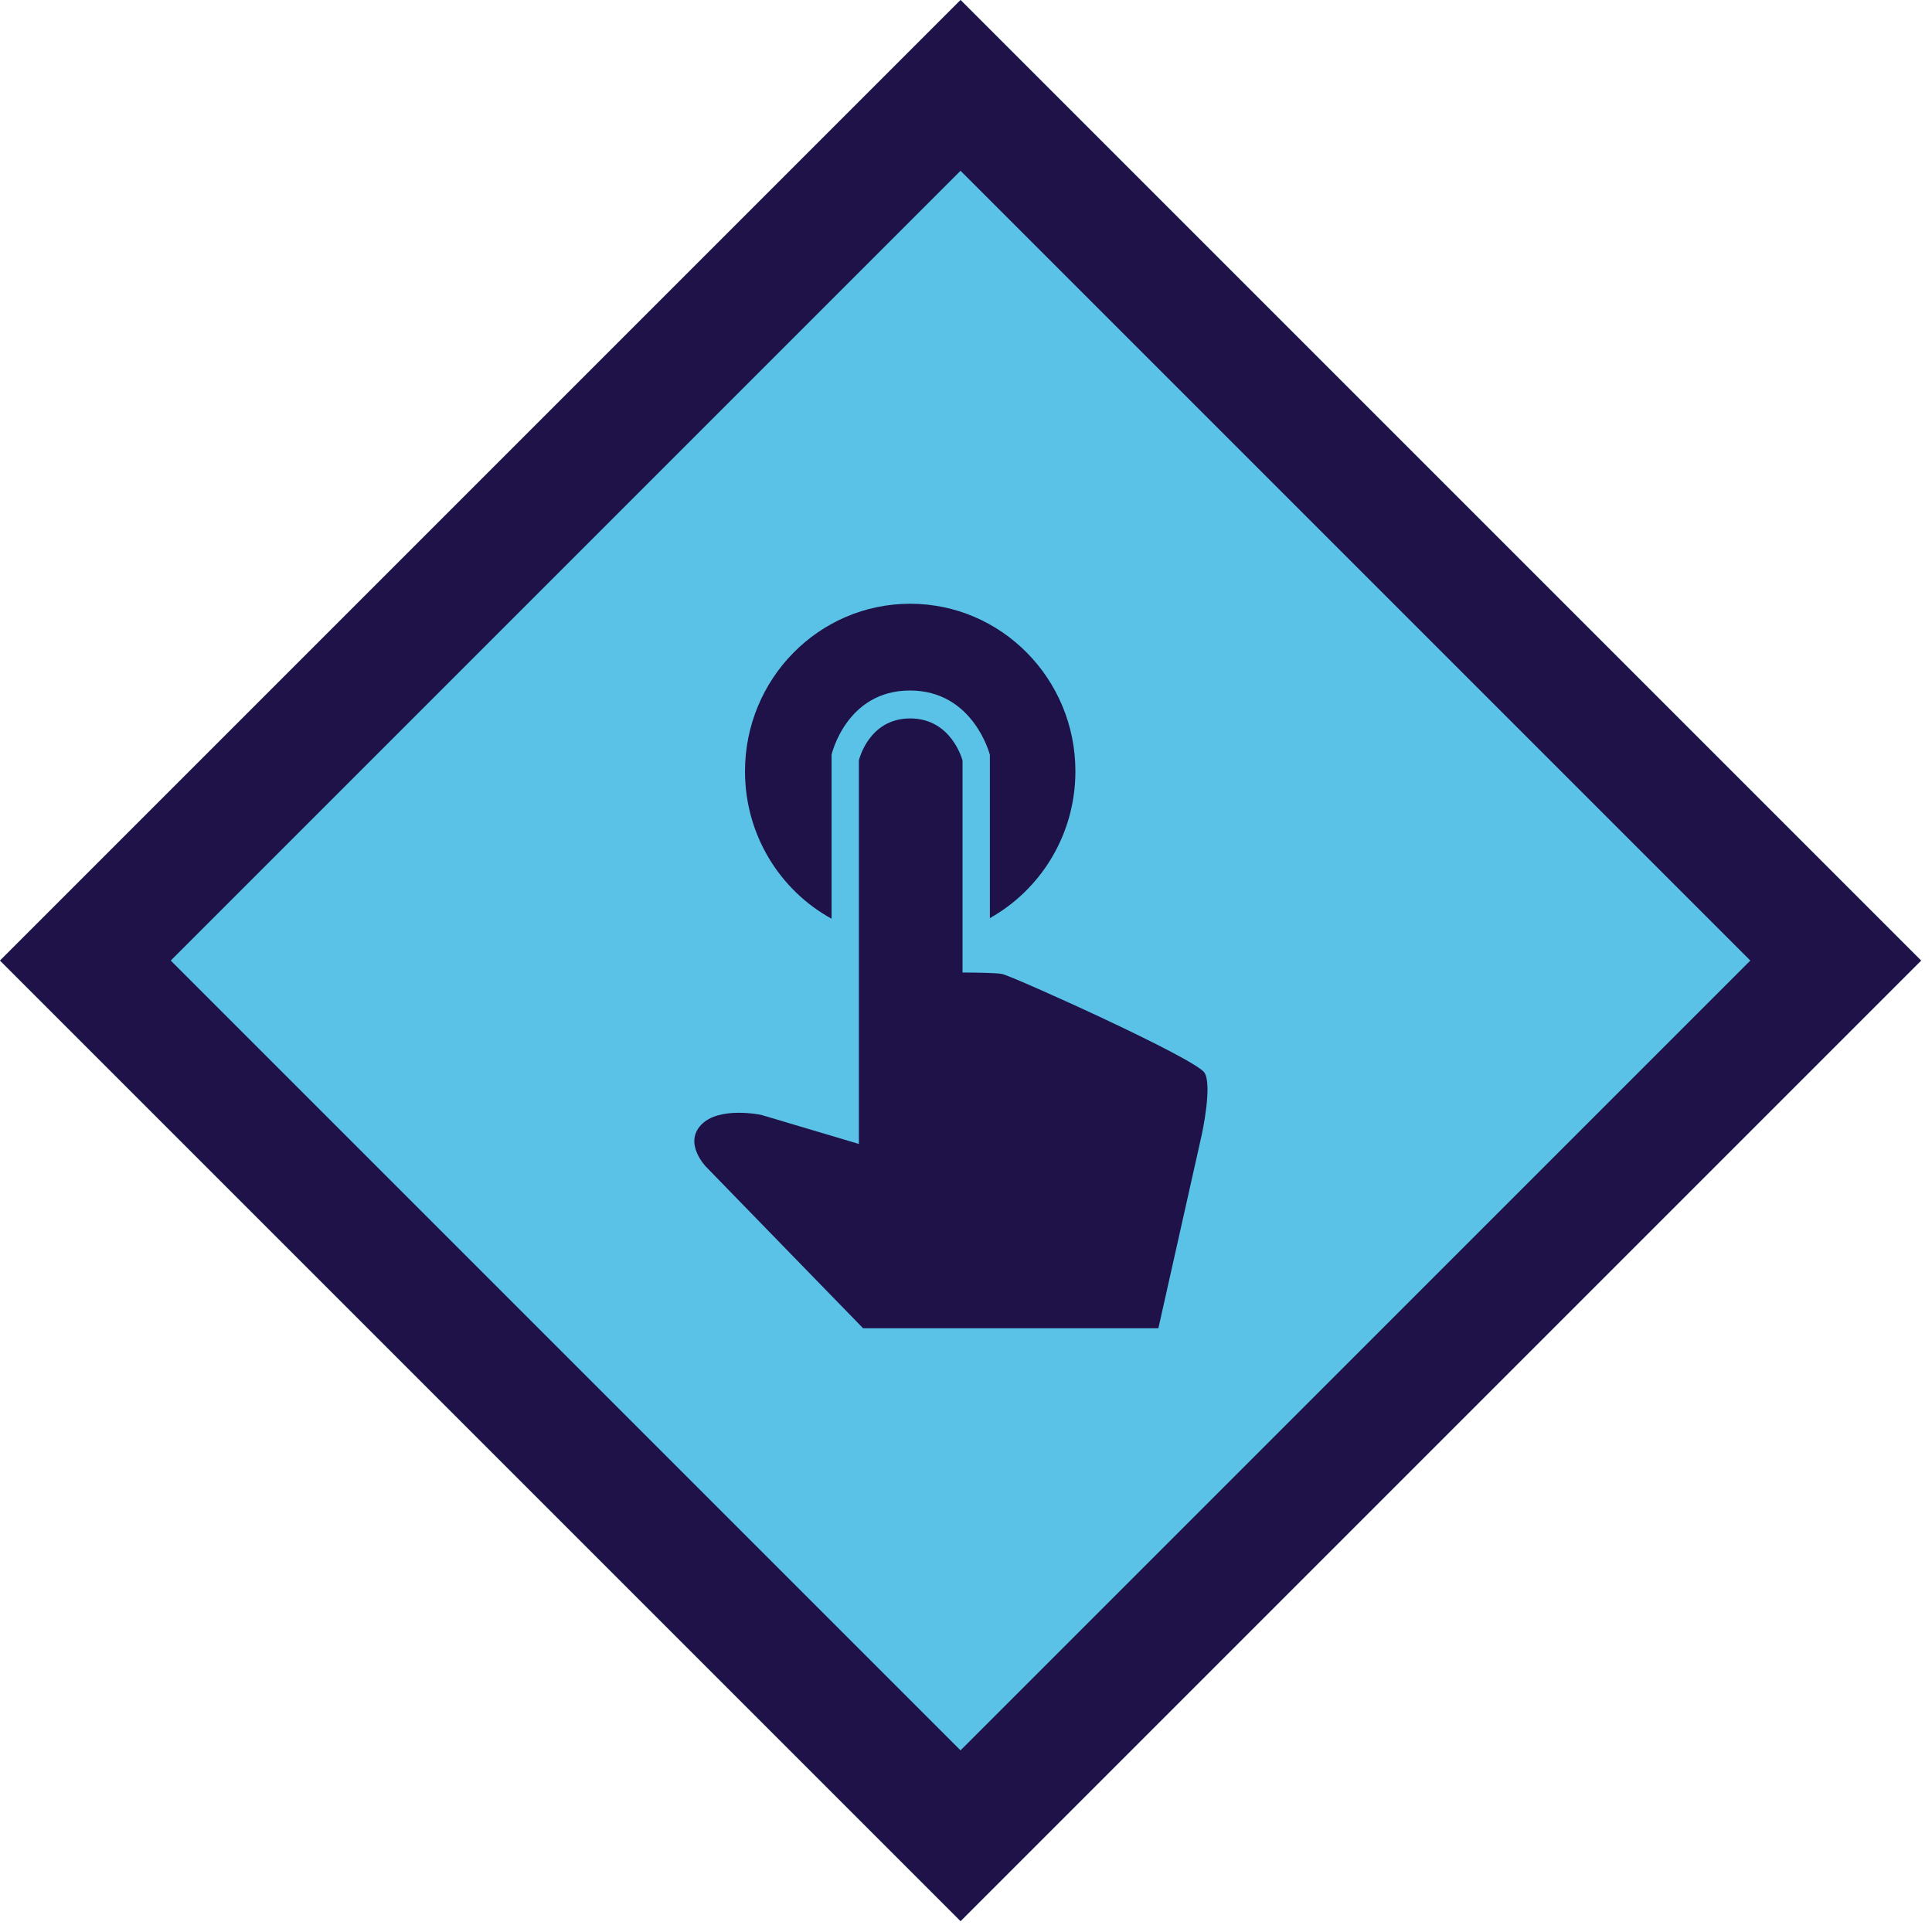
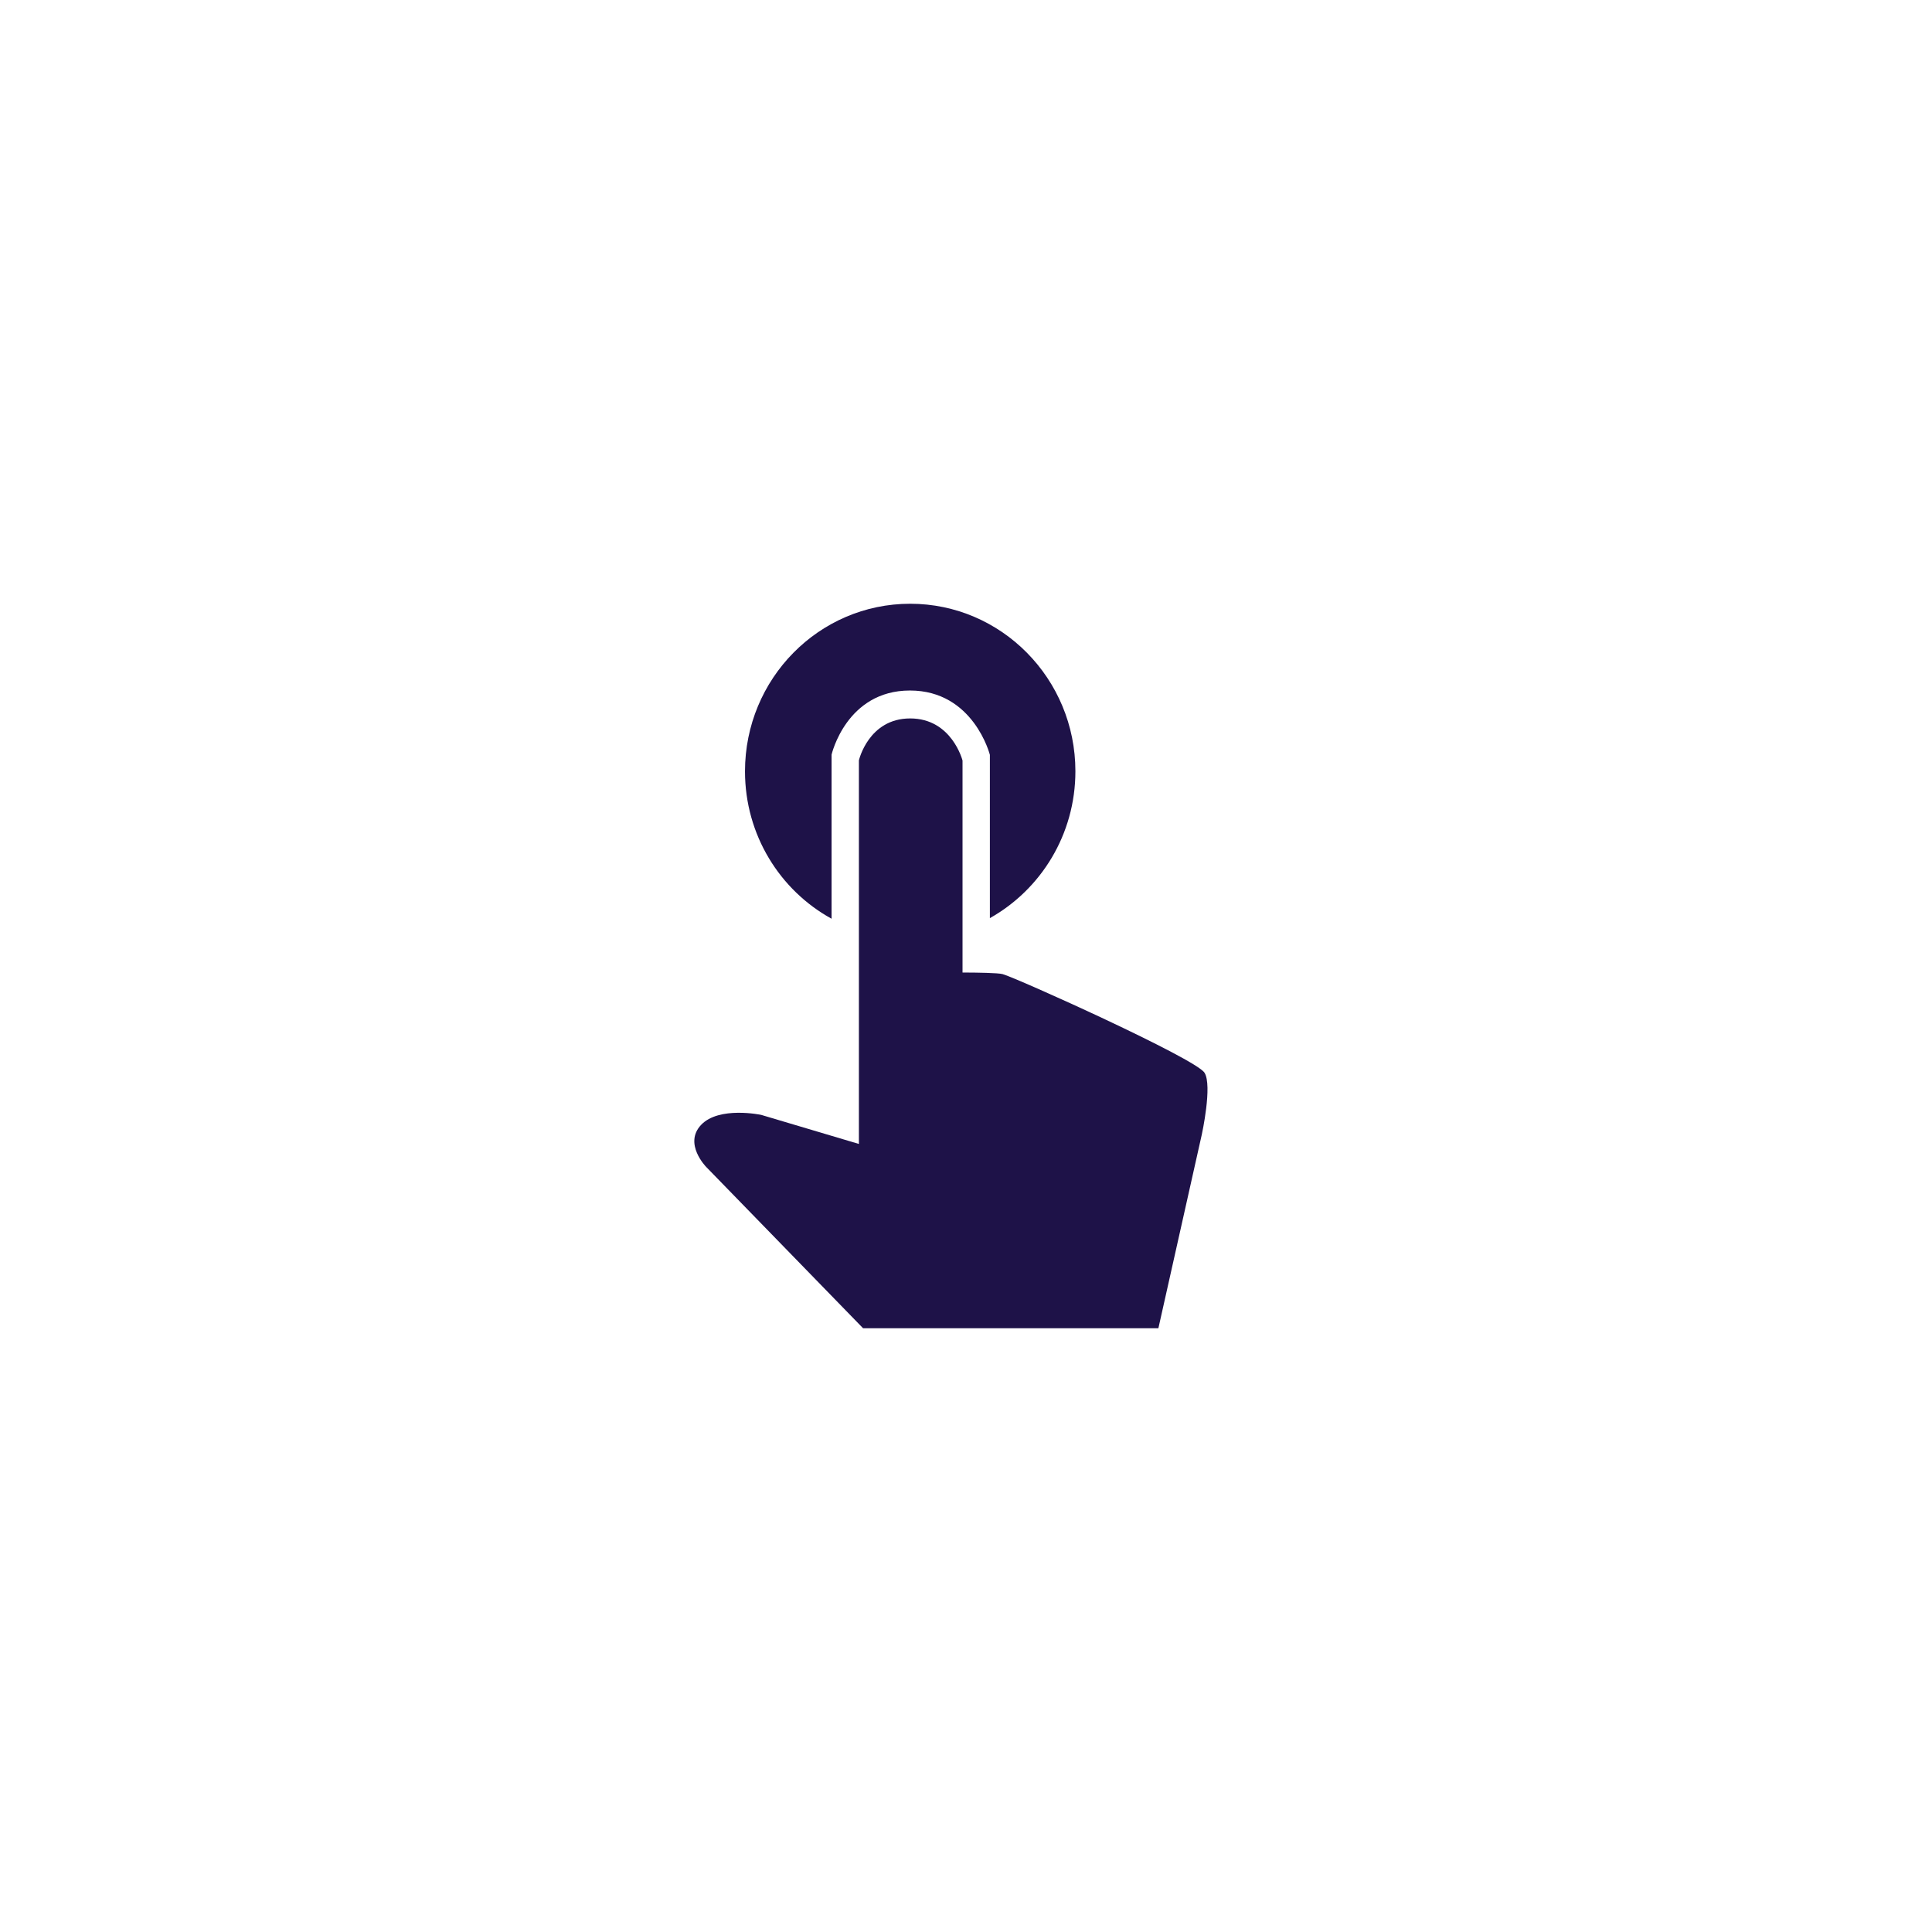
<svg xmlns="http://www.w3.org/2000/svg" width="64px" height="64px" viewBox="0 0 64 64" version="1.1">
  <title>icon/diamond+apply</title>
  <g id="icon/diamond+apply" stroke="none" stroke-width="1" fill="none" fill-rule="evenodd">
-     <rect id="diamond-bg" fill="#5BC2E7" transform="translate(31.82, 31.82) rotate(-45) translate(-31.82, -31.82) " x="9.32" y="9.32" width="45" height="45" />
-     <path d="M54.32,9.32 L54.32,54.32 L9.32,54.32 L9.32,9.32 L54.32,9.32 Z M50.319,13.319 L13.319,13.319 L13.319,50.319 L50.319,50.319 L50.319,13.319 Z" id="diamond-outline" fill="#1E1248" transform="translate(31.82, 31.82) rotate(-45) translate(-31.82, -31.82) " />
    <path d="M30.151,23.799 C31.533,23.799 31.885,25.195 31.885,25.195 L31.885,32.217 L32.021,32.217 C32.327,32.218 33.059,32.226 33.215,32.269 C33.659,32.389 39.604,35.064 39.901,35.536 C40.167,35.957 39.812,37.579 39.812,37.579 L38.373,44 L28.591,44 L23.393,38.656 C23.393,38.656 22.634,37.886 23.226,37.262 C23.82,36.636 25.216,36.932 25.216,36.932 L28.452,37.895 L28.452,25.189 C28.452,25.189 28.77,23.799 30.151,23.799 Z M30.151,20 C33.172,20 35.624,22.485 35.624,25.549 C35.624,27.645 34.478,29.468 32.791,30.414 L32.791,25.005 C32.791,25.005 32.251,22.874 30.143,22.874 C28.034,22.874 27.547,24.999 27.547,24.999 L27.547,30.434 C25.839,29.495 24.679,27.662 24.679,25.552 C24.679,22.485 27.128,20 30.151,20 Z" id="Combined-Shape" fill="#1E1248" />
  </g>
</svg>